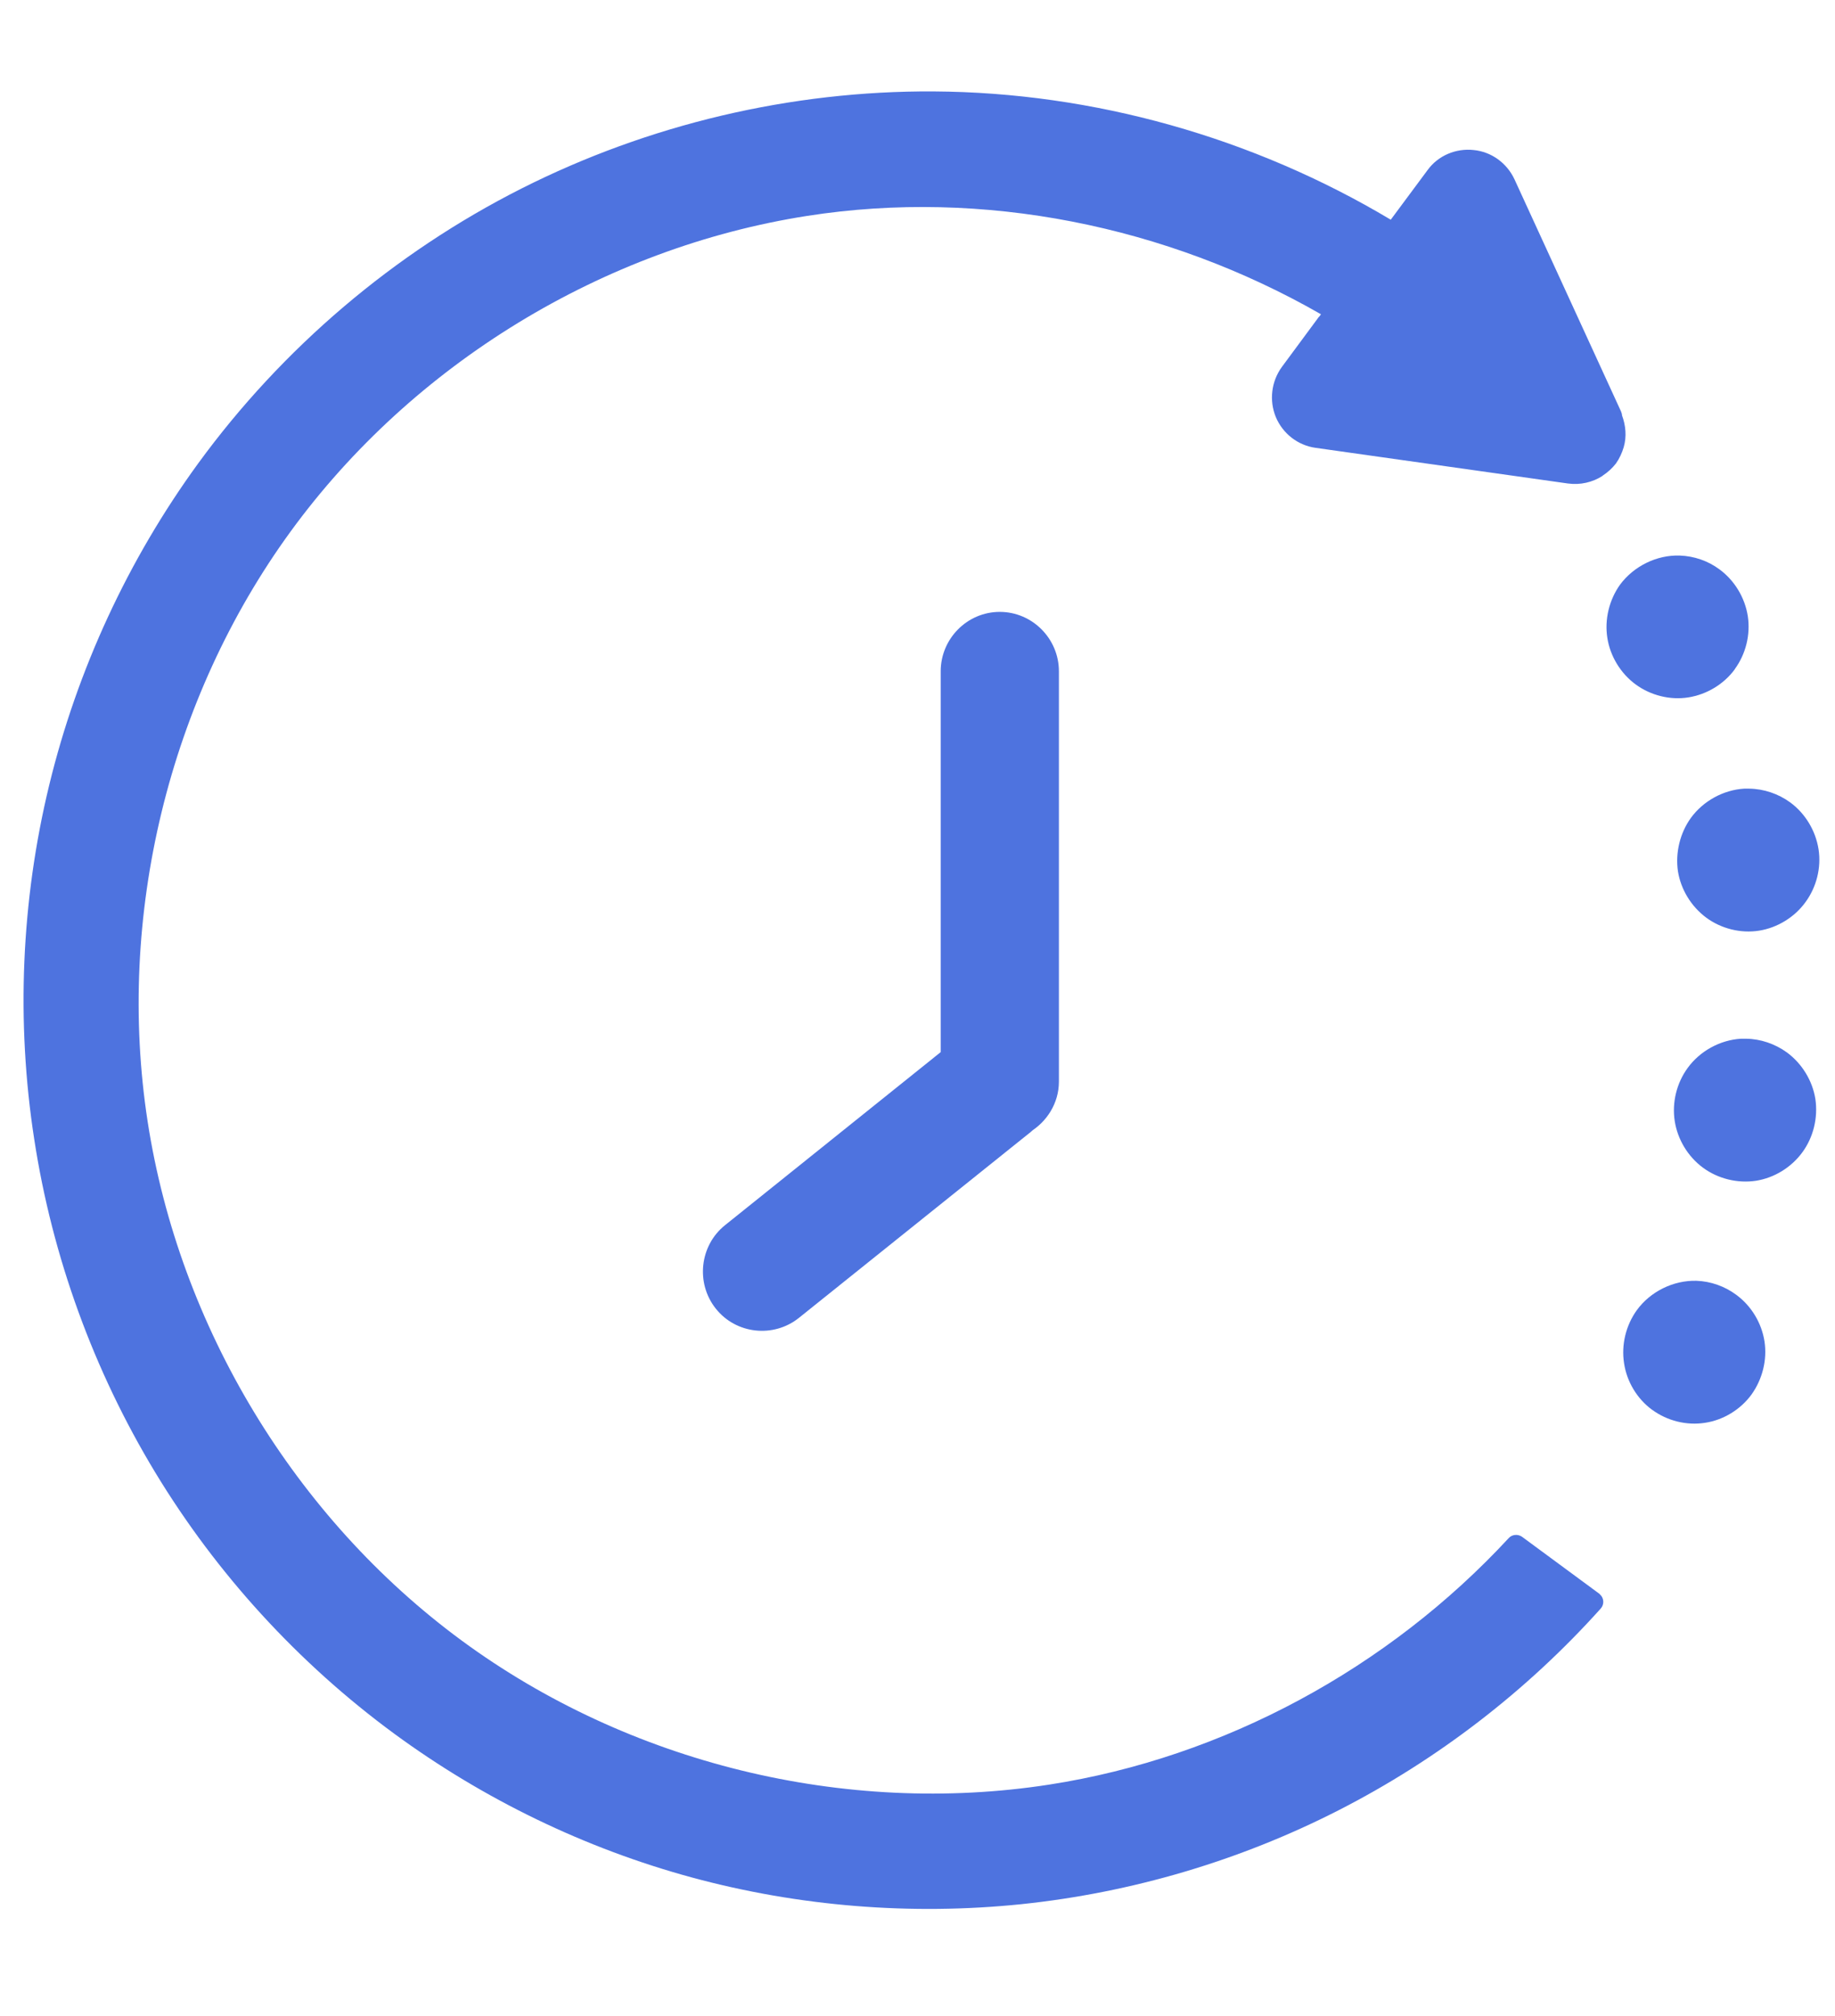
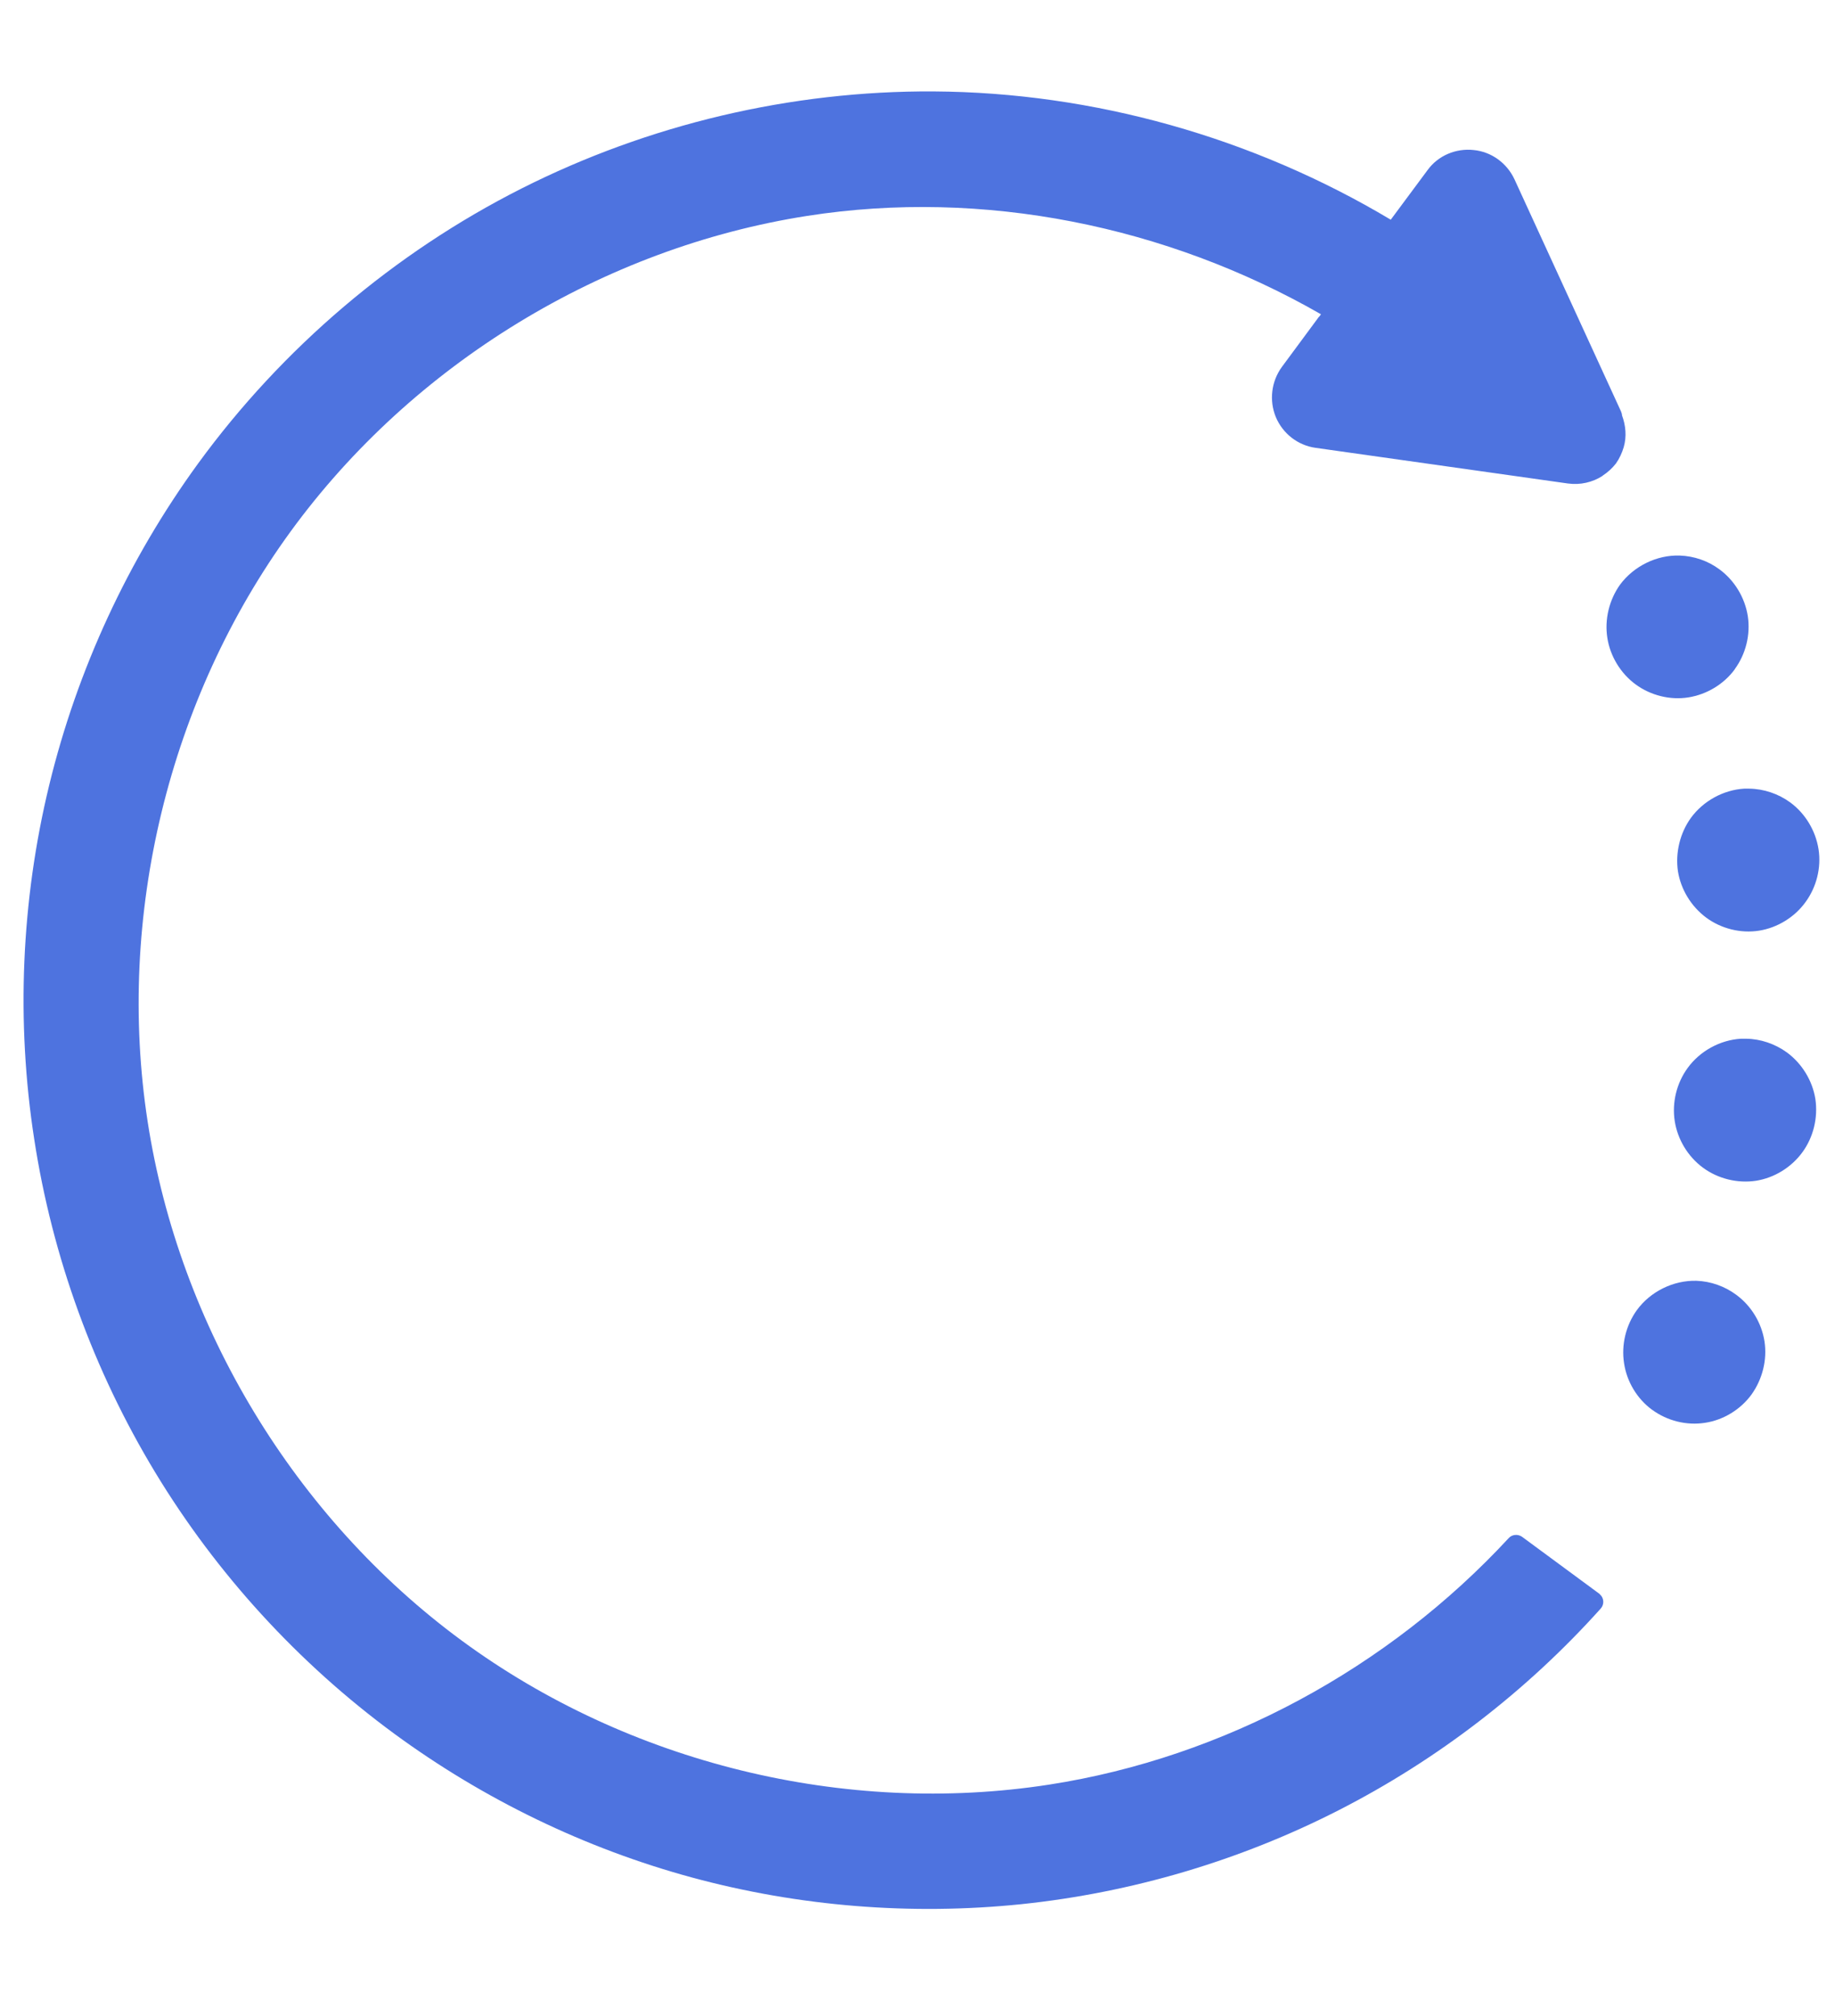
<svg xmlns="http://www.w3.org/2000/svg" width="112" zoomAndPan="magnify" viewBox="0 0 84 92.25" height="123" preserveAspectRatio="xMidYMid meet" version="1.0">
  <defs>
    <clipPath id="65cdf29ccd">
      <path d="M 1 4 L 83.281 4 L 83.281 88 L 1 88 Z M 1 4 " clip-rule="nonzero" />
    </clipPath>
  </defs>
-   <path fill="#4e73df" d="M 45.766 28.004 C 44.273 28.004 43.062 29.234 43.062 30.723 L 43.062 48.152 L 33.188 56.074 C 32.027 57.004 31.84 58.727 32.766 59.891 C 33.691 61.059 35.406 61.246 36.57 60.316 L 47.195 51.797 L 47.203 51.789 C 47.391 51.629 47.449 51.562 47.273 51.707 L 47.145 51.809 C 47.91 51.348 48.473 50.5 48.473 49.504 L 48.473 30.723 C 48.473 29.227 47.254 28.004 45.766 28.004 " fill-opacity="1" fill-rule="nonzero" />
  <g clip-path="url(#65cdf29ccd)">
    <path fill="#4e73df" d="M 77.656 58.617 C 76.598 58.59 75.547 59.109 74.926 59.965 C 74.43 60.656 74.211 61.539 74.344 62.391 C 74.469 63.234 74.941 64.02 75.629 64.523 C 75.629 64.523 75.629 64.523 75.633 64.523 C 76.32 65.027 77.203 65.25 78.051 65.117 C 78.891 64.992 79.68 64.508 80.18 63.82 C 80.676 63.125 80.902 62.238 80.773 61.395 C 80.641 60.543 80.168 59.762 79.473 59.254 C 78.949 58.867 78.312 58.641 77.656 58.617 Z M 79.918 47.539 C 79.84 47.539 79.766 47.539 79.691 47.539 C 78.738 47.598 77.816 48.102 77.254 48.879 C 76.75 49.57 76.531 50.461 76.664 51.312 C 76.797 52.156 77.27 52.938 77.961 53.445 C 78.648 53.949 79.539 54.168 80.387 54.039 C 81.227 53.906 82.008 53.422 82.508 52.734 C 83.012 52.047 83.227 51.152 83.102 50.301 C 82.969 49.457 82.488 48.676 81.801 48.168 C 81.254 47.773 80.598 47.547 79.926 47.539 C 79.926 47.539 79.926 47.539 79.918 47.539 Z M 80.07 36.094 C 79.992 36.094 79.918 36.094 79.84 36.094 C 78.891 36.152 77.969 36.656 77.402 37.434 C 76.906 38.125 76.688 39.016 76.809 39.867 C 76.941 40.711 77.422 41.492 78.109 42 C 78.793 42.504 79.684 42.727 80.523 42.594 C 81.363 42.461 82.152 41.977 82.648 41.289 C 83.152 40.602 83.379 39.715 83.246 38.863 C 83.113 38.02 82.641 37.23 81.949 36.723 C 81.406 36.328 80.742 36.102 80.07 36.094 Z M 76.891 25.426 C 75.84 25.391 74.789 25.91 74.16 26.758 C 73.664 27.453 73.445 28.348 73.578 29.191 C 73.707 30.035 74.191 30.824 74.875 31.324 C 75.562 31.828 76.453 32.051 77.285 31.918 C 78.129 31.785 78.91 31.316 79.414 30.629 C 79.414 30.629 79.414 30.621 79.414 30.621 C 79.918 29.93 80.137 29.047 80.008 28.195 C 79.875 27.352 79.402 26.562 78.707 26.055 C 78.188 25.668 77.547 25.449 76.898 25.426 C 76.898 25.426 76.898 25.426 76.891 25.426 Z M 42.734 4.184 C 36.211 4.148 29.695 5.688 23.863 8.633 C 18.039 11.578 12.922 15.93 9.07 21.211 C 5.867 25.609 3.539 30.637 2.254 35.926 C 0.969 41.215 0.734 46.754 1.566 52.133 C 2.391 57.52 4.289 62.734 7.105 67.387 C 9.922 72.039 13.66 76.121 18.039 79.34 C 22.133 82.344 26.773 84.594 31.672 85.926 C 36.57 87.254 41.707 87.668 46.758 87.148 C 51.801 86.621 56.738 85.164 61.266 82.855 C 65.789 80.547 69.883 77.398 73.277 73.617 C 73.445 73.426 73.43 73.133 73.234 72.965 C 73.227 72.949 73.211 72.941 73.203 72.934 L 69.672 70.332 C 69.484 70.203 69.219 70.223 69.066 70.391 C 63.555 76.348 56.023 80.438 48.027 81.676 C 38.672 83.125 28.766 80.695 21.133 75.082 C 13.5 69.469 8.207 60.719 6.758 51.328 C 5.312 41.941 7.719 31.992 13.301 24.328 C 18.891 16.656 27.613 11.336 36.961 9.879 C 45.004 8.625 53.406 10.332 60.469 14.383 L 60.383 14.5 C 60.375 14.5 60.375 14.5 60.375 14.5 L 58.68 16.793 C 58.199 17.453 58.09 18.324 58.402 19.086 C 58.719 19.844 59.41 20.383 60.223 20.496 L 71.781 22.129 C 71.781 22.129 71.781 22.129 71.789 22.129 C 72.336 22.203 72.898 22.078 73.363 21.777 L 73.363 21.77 C 73.598 21.617 73.805 21.426 73.973 21.211 C 74.133 20.984 74.25 20.73 74.328 20.465 C 74.469 19.98 74.422 19.477 74.25 19.008 C 74.25 18.957 74.234 18.898 74.211 18.852 C 74.211 18.844 74.211 18.844 74.211 18.844 L 69.328 8.207 C 68.98 7.461 68.27 6.945 67.461 6.867 C 66.645 6.777 65.832 7.121 65.352 7.781 L 63.664 10.055 C 57.367 6.293 50.062 4.227 42.734 4.184 " fill-opacity="1" fill-rule="nonzero" />
  </g>
</svg>